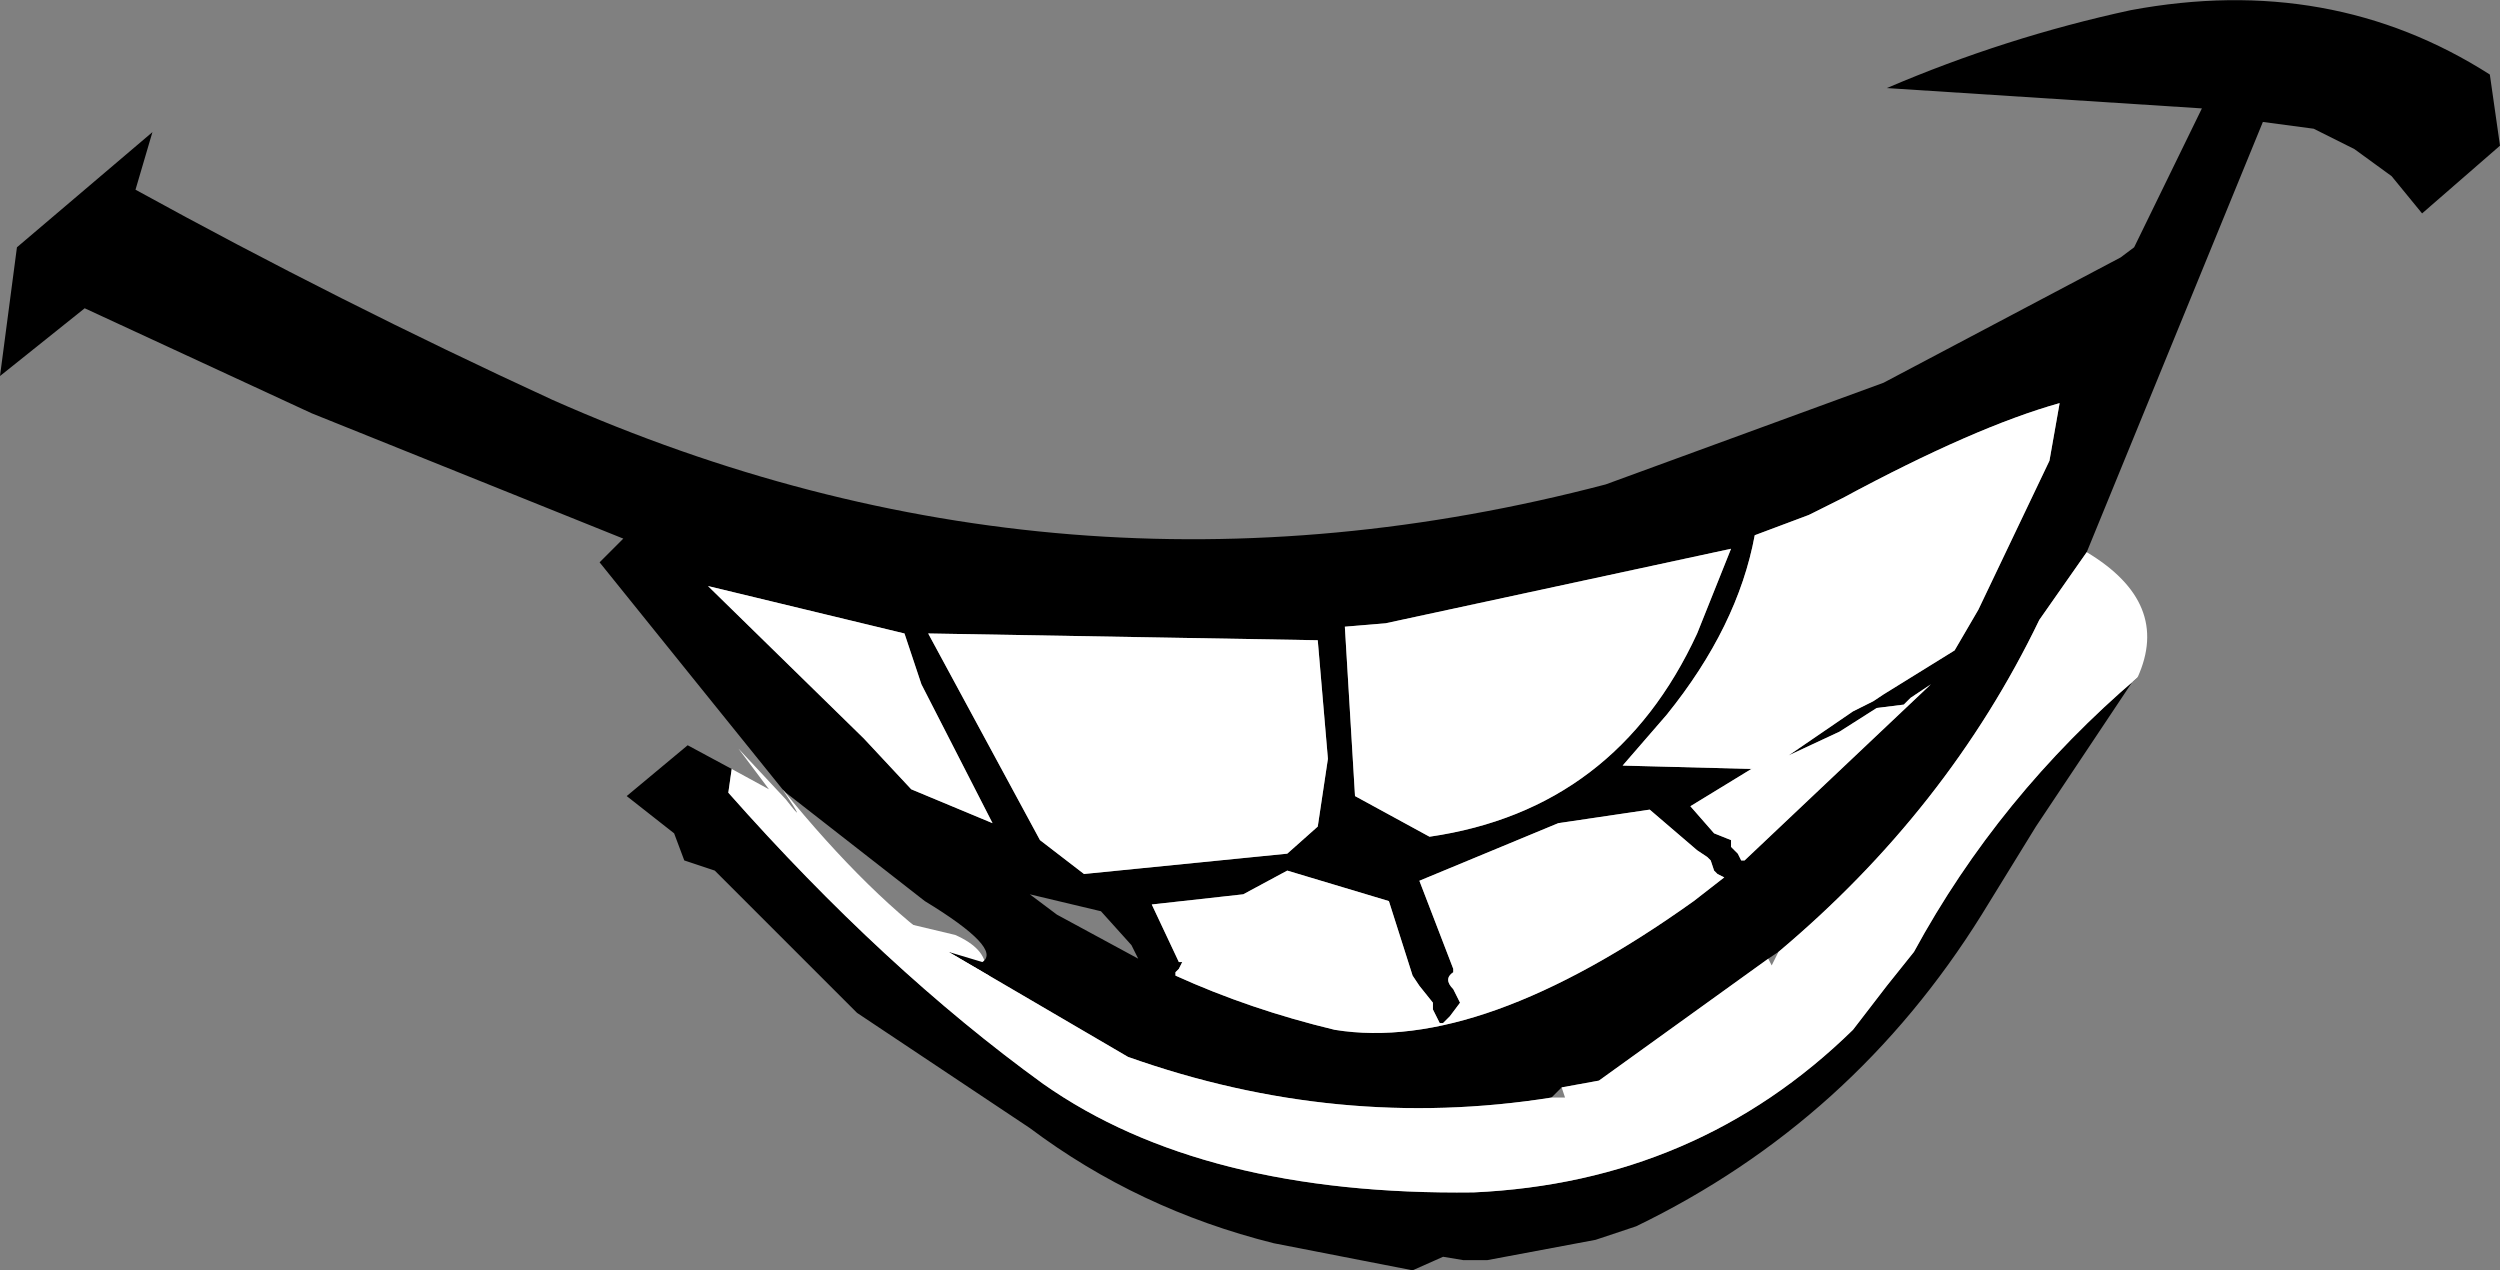
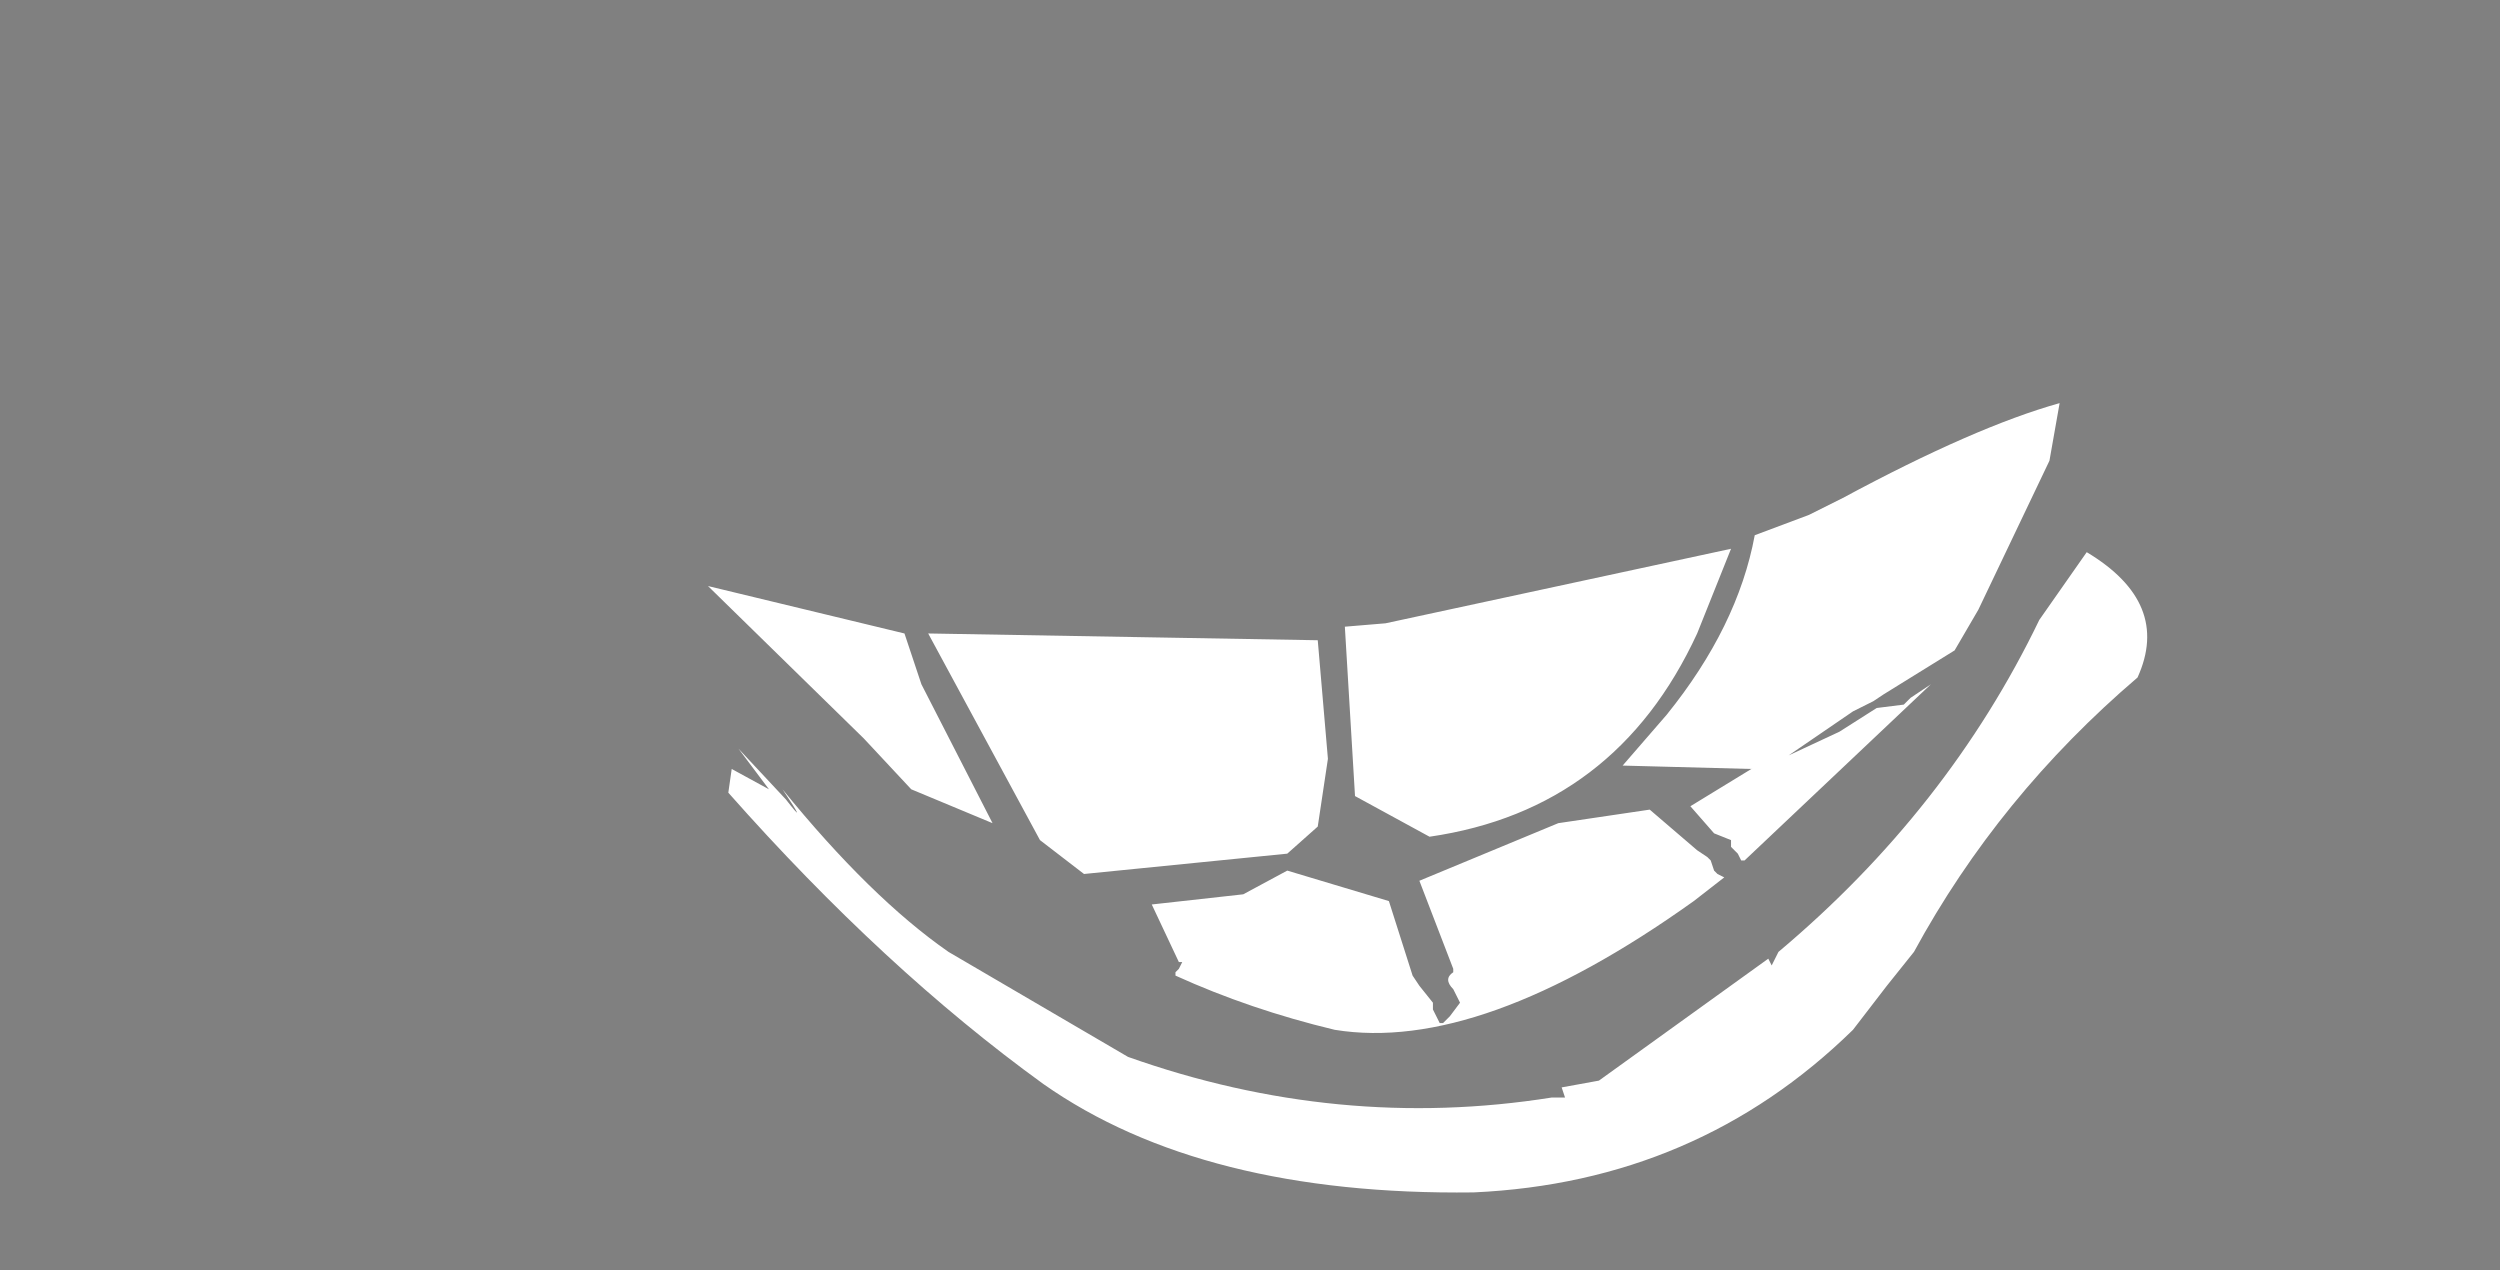
<svg xmlns="http://www.w3.org/2000/svg" height="18.75px" width="36.9px">
  <rect width="100%" height="100%" fill="#808080" stroke="none" />
  <g transform="matrix(1.0, 0.0, 0.0, 1.0, 13.6, -2.75)">
-     <path d="M0.5 16.55 Q0.95 16.75 0.95 17.05 L1.05 17.25 -0.15 16.6 -0.55 16.3 0.5 16.55" fill="#ffffff" fill-rule="evenodd" stroke="none" />
-     <path d="M0.4 16.8 L0.9 16.95 Q1.2 16.75 0.05 16.05 L-2.0 14.45 -2.05 14.4 -3.3 12.85 -4.75 11.05 -4.4 10.7 -9.0 8.85 -12.35 7.3 -13.6 8.3 -13.35 6.4 -11.35 4.7 -11.6 5.55 Q-8.6 7.2 -5.45 8.65 2.1 12.0 10.1 9.9 L14.2 8.4 17.7 6.55 17.9 6.4 18.9 4.35 14.25 4.05 Q16.0 3.3 17.85 2.9 20.8 2.35 23.15 3.85 L23.3 4.9 22.15 5.9 21.7 5.35 21.15 4.95 20.55 4.65 19.8 4.55 17.2 10.9 16.5 11.9 Q15.15 14.7 12.65 16.8 L12.5 16.9 10.0 18.7 9.45 18.8 9.3 18.95 Q6.15 19.45 3.05 18.35 L0.4 16.8 M17.95 12.75 L17.95 12.7 16.45 14.95 15.65 16.25 Q13.75 19.3 10.55 20.85 L9.95 21.05 8.35 21.35 8.3 21.35 8.0 21.35 7.7 21.3 7.25 21.5 5.2 21.1 Q3.2 20.6 1.6 19.4 L-0.95 17.7 -3.05 15.6 -3.5 15.45 -3.65 15.05 -4.35 14.5 -3.45 13.75 -2.8 14.1 -2.85 14.45 Q-0.55 17.05 1.8 18.75 4.15 20.4 8.15 20.35 11.45 20.2 13.75 17.95 L14.25 17.3 14.65 16.8 Q15.9 14.5 17.95 12.75 M5.85 12.2 L0.1 12.1 1.75 15.15 2.4 15.65 5.4 15.35 5.85 14.95 6.0 13.95 5.85 12.2 M11.95 10.85 L6.85 11.95 6.25 12.0 6.4 14.5 7.5 15.1 Q10.25 14.7 11.45 12.1 L11.95 10.85 M13.6 10.1 L13.1 10.35 12.3 10.65 Q12.05 12.0 11.0 13.3 L10.35 14.05 12.25 14.1 11.35 14.65 11.7 15.05 11.95 15.15 11.95 15.25 12.05 15.35 12.1 15.45 12.15 15.45 14.9 12.85 14.6 13.05 14.5 13.15 14.1 13.2 13.55 13.55 12.8 13.9 13.75 13.25 14.05 13.1 14.2 13.0 15.25 12.35 15.6 11.75 16.65 9.55 16.8 8.7 Q15.55 9.05 13.6 10.1 M7.25 17.15 L6.9 16.05 5.4 15.6 4.75 15.95 3.4 16.1 3.8 16.95 3.85 16.95 3.8 17.05 3.75 17.1 3.75 17.15 Q4.85 17.65 6.1 17.95 8.25 18.3 11.4 16.05 L11.85 15.7 11.75 15.65 11.7 15.6 11.65 15.45 11.6 15.4 11.45 15.3 10.75 14.7 9.4 14.9 7.35 15.75 7.85 17.05 7.85 17.1 Q7.7 17.2 7.85 17.35 L7.95 17.55 7.8 17.75 7.7 17.85 7.65 17.85 7.6 17.75 7.55 17.65 7.55 17.55 7.35 17.3 7.25 17.15 M0.0 12.85 L-0.25 12.1 -3.15 11.4 -0.85 13.65 -0.15 14.4 1.05 14.9 0.0 12.85 M2.0 16.25 L3.2 16.9 3.1 16.7 2.65 16.2 1.6 15.95 2.0 16.25" fill="#000000" fill-rule="evenodd" stroke="none" />
    <path d="M0.4 16.8 L3.05 18.35 Q6.15 19.45 9.3 18.95 L9.5 18.95 9.45 18.8 10.0 18.7 12.5 16.9 12.55 17.0 12.65 16.8 Q15.15 14.7 16.5 11.9 L17.2 10.9 Q18.45 11.65 17.95 12.75 15.9 14.5 14.65 16.8 L14.25 17.3 13.75 17.95 Q11.45 20.2 8.15 20.35 4.15 20.4 1.8 18.75 -0.55 17.05 -2.85 14.45 L-2.8 14.1 -2.25 14.4 -2.7 13.8 -2.0 14.55 Q-1.65 15.0 -2.05 14.4 -0.75 16.0 0.4 16.8 M13.6 10.1 Q15.55 9.05 16.8 8.7 L16.65 9.55 15.6 11.75 15.25 12.35 14.2 13.0 14.05 13.1 13.75 13.25 12.8 13.9 13.55 13.55 14.1 13.2 14.5 13.15 14.6 13.05 14.9 12.85 12.15 15.45 12.1 15.45 12.05 15.35 11.95 15.25 11.95 15.15 11.7 15.05 11.35 14.65 12.25 14.1 10.35 14.05 11.0 13.3 Q12.05 12.0 12.3 10.65 L13.1 10.35 13.6 10.1 M11.95 10.85 L11.45 12.1 Q10.25 14.7 7.5 15.1 L6.4 14.5 6.25 12.0 6.85 11.95 11.95 10.85 M5.85 12.2 L6.0 13.95 5.85 14.95 5.4 15.35 2.4 15.65 1.75 15.15 0.1 12.1 5.85 12.2 M0.0 12.85 L1.05 14.9 -0.15 14.4 -0.85 13.65 -3.15 11.4 -0.25 12.1 0.0 12.85 M7.25 17.15 L7.35 17.3 7.55 17.55 7.55 17.65 7.6 17.75 7.65 17.85 7.7 17.85 7.8 17.75 7.95 17.55 7.85 17.35 Q7.7 17.2 7.85 17.1 L7.85 17.05 7.35 15.75 9.4 14.9 10.75 14.7 11.45 15.3 11.6 15.4 11.65 15.45 11.7 15.6 11.75 15.65 11.85 15.7 11.4 16.05 Q8.25 18.3 6.1 17.95 4.85 17.65 3.75 17.15 L3.75 17.1 3.8 17.05 3.85 16.95 3.8 16.95 3.4 16.1 4.75 15.95 5.4 15.6 6.9 16.05 7.25 17.15" fill="#ffffff" fill-rule="evenodd" stroke="none" />
  </g>
</svg>